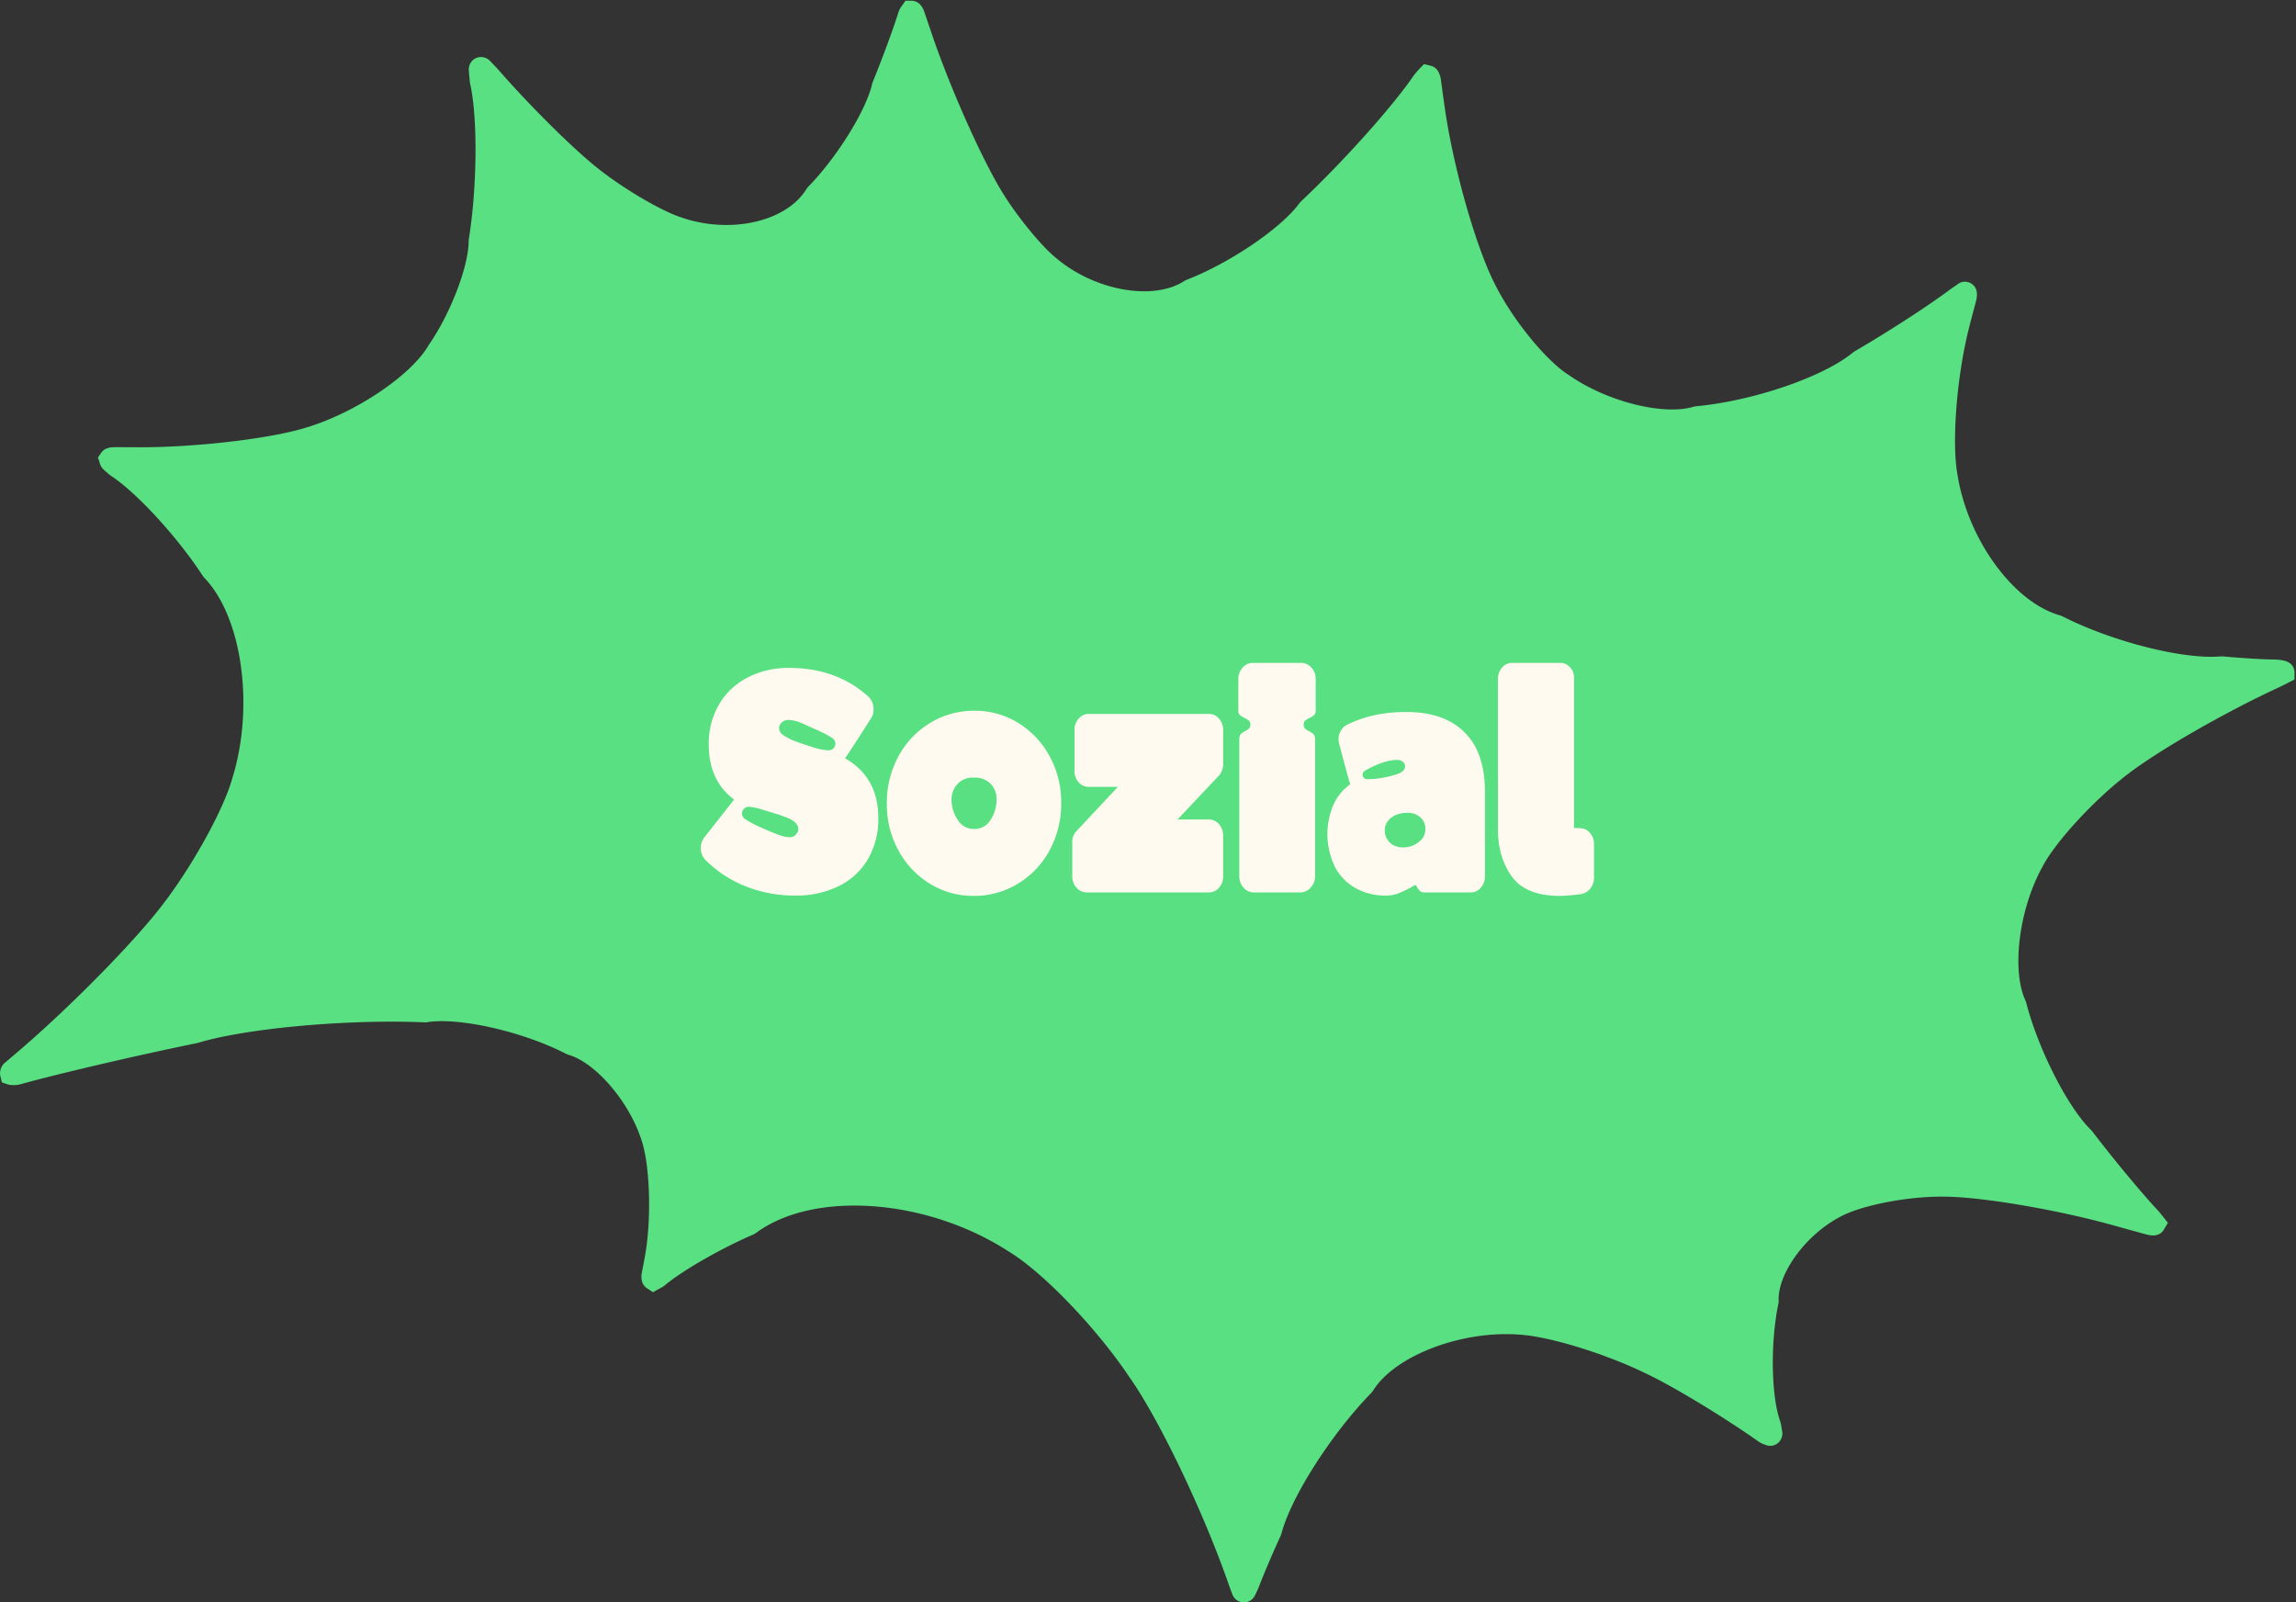
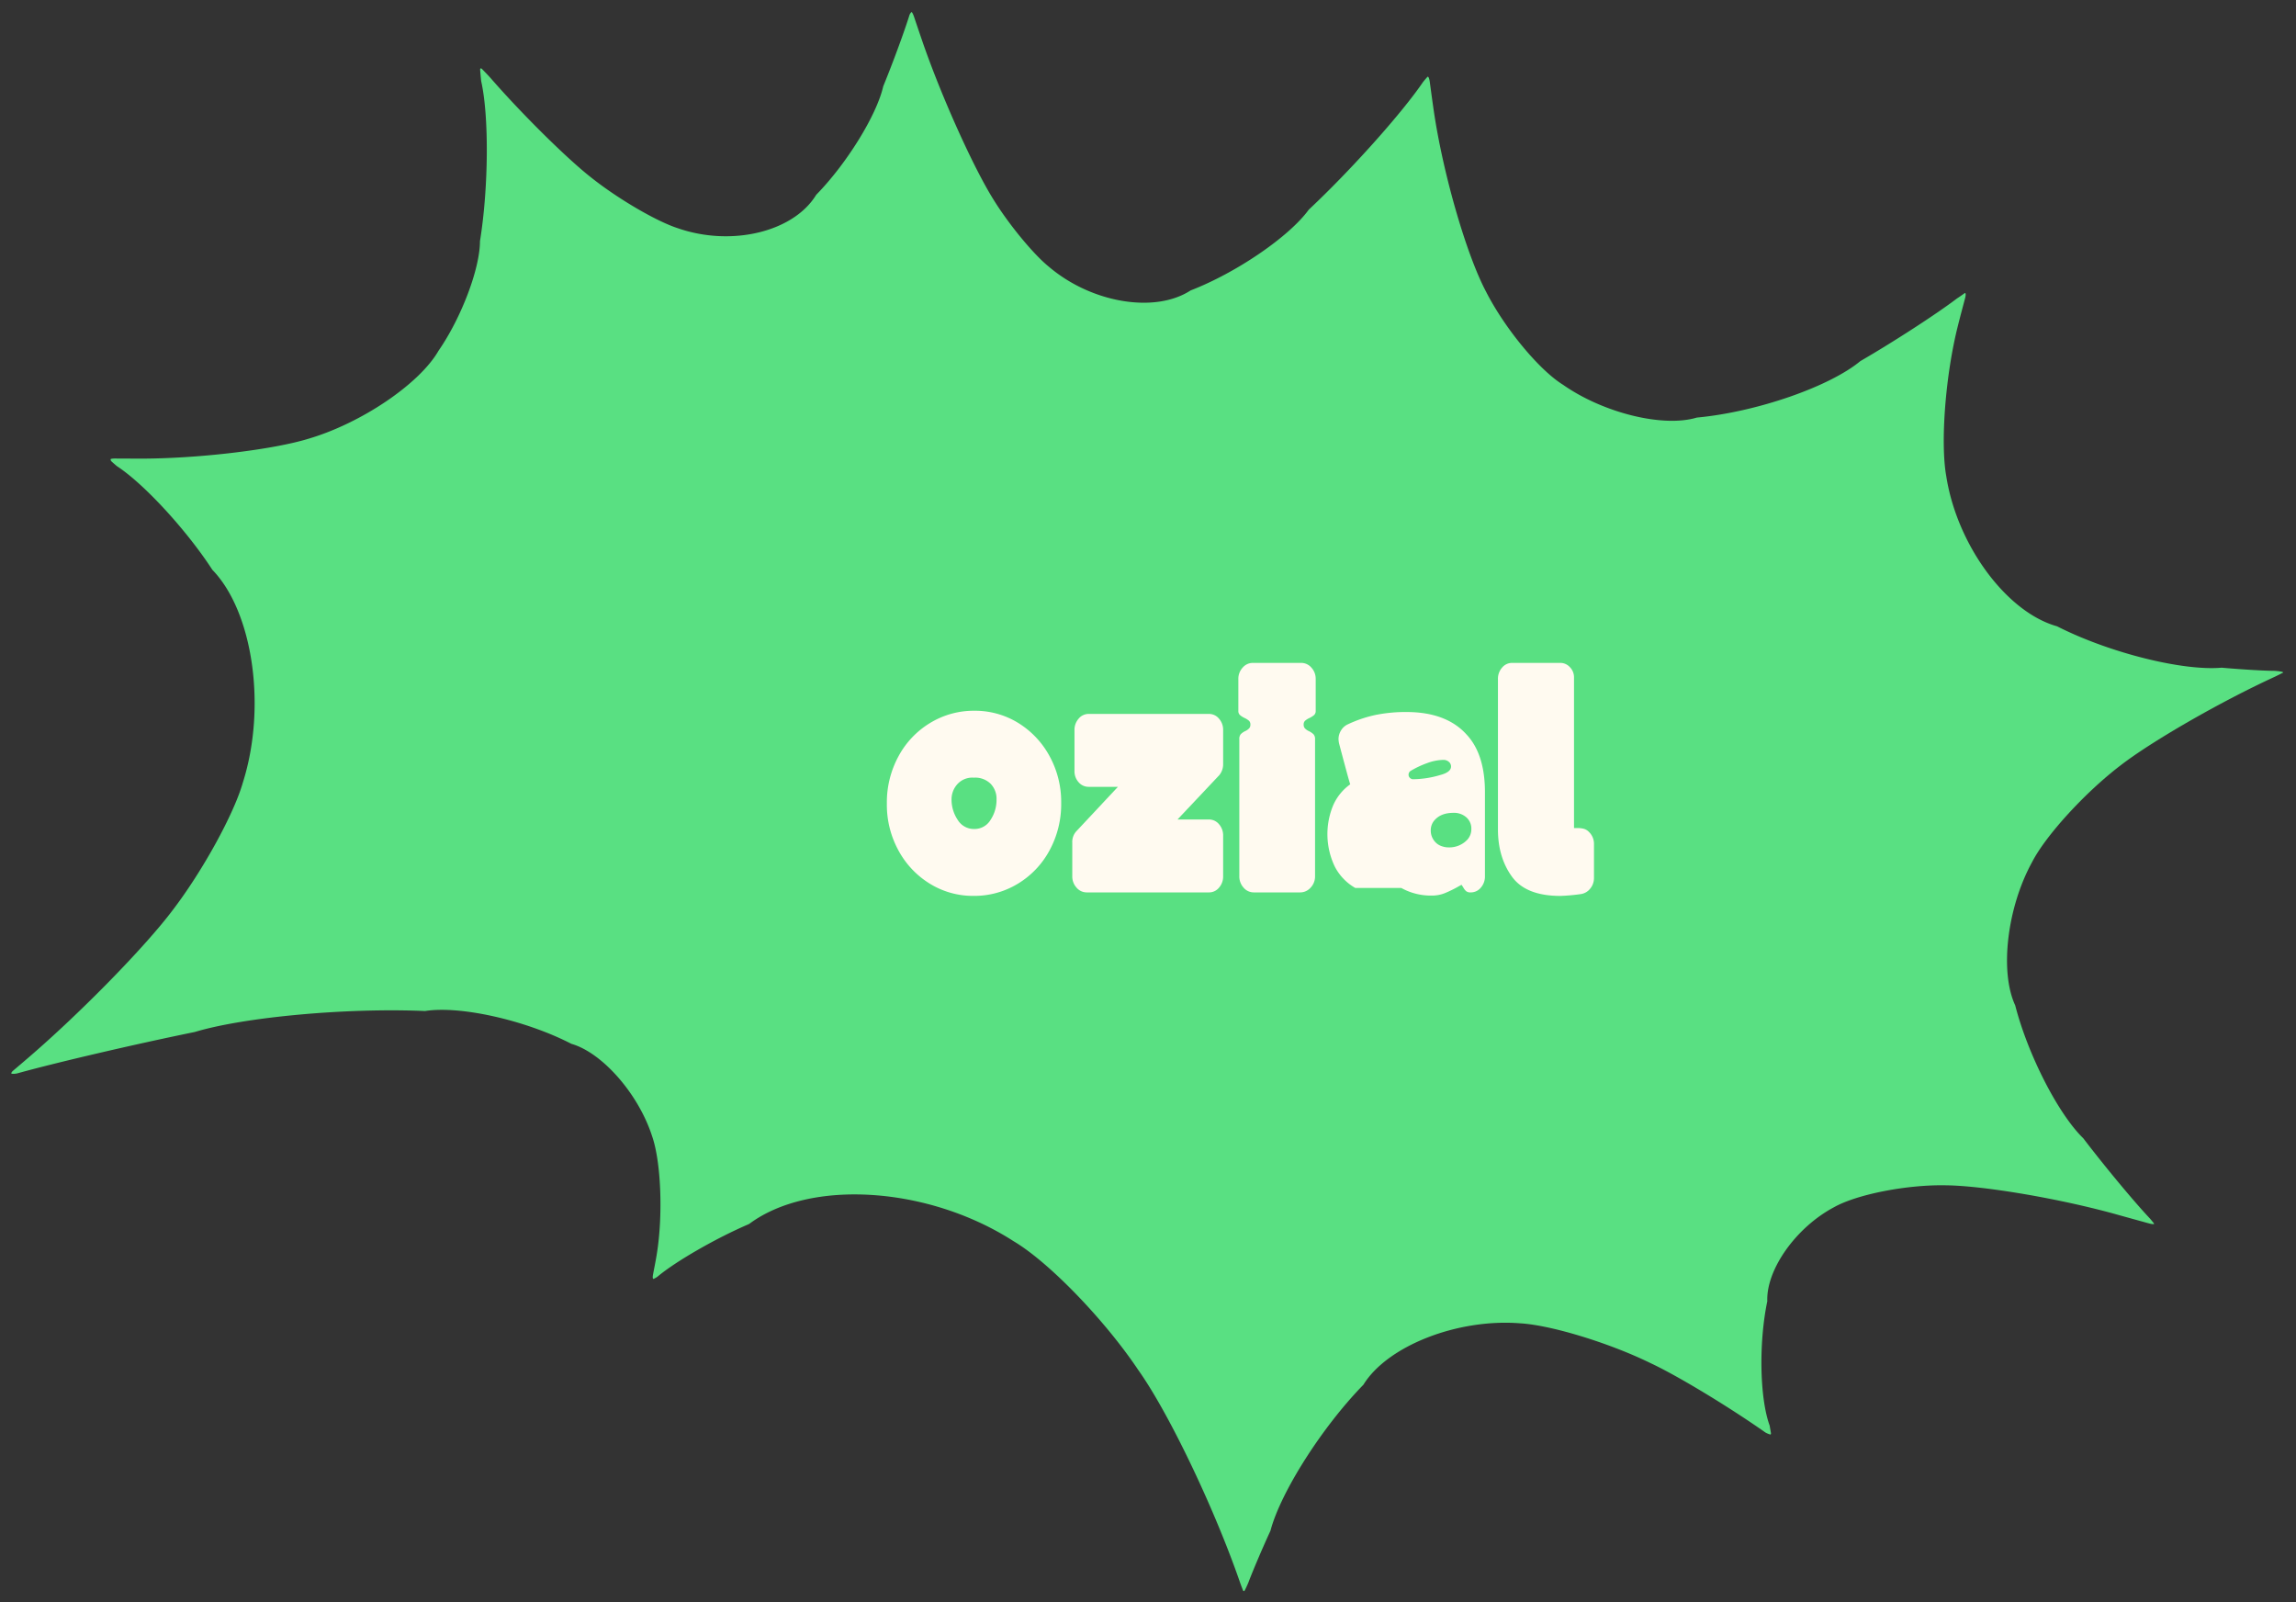
<svg xmlns="http://www.w3.org/2000/svg" id="Gruppe_20353" data-name="Gruppe 20353" width="824.023" height="574.999" viewBox="0 0 824.023 574.999">
  <rect x="0" y="0" width="824.023" height="574.999" fill="#333333" stroke="none" />
  <defs>
    <clipPath id="clip-path">
      <rect id="Rechteck_153" data-name="Rechteck 153" width="823.473" height="574.737" fill="none" />
    </clipPath>
    <clipPath id="clip-path-2">
      <rect id="Rechteck_154" data-name="Rechteck 154" width="824.023" height="574.999" fill="none" />
    </clipPath>
  </defs>
  <g id="Gruppe_20350" data-name="Gruppe 20350" transform="translate(0 0.262)">
    <g id="Gruppe_20349" data-name="Gruppe 20349" clip-path="url(#clip-path)">
      <path id="Pfad_32163" data-name="Pfad 32163" d="M757.517,433.28c4.251,1.193,8.509,2.354,11.066,3.063,1.415.39,2.327.425,2.043.077-.324-.41-.936-1.156-1.366-1.672-5.684-6-16.436-18.936-24.006-28.885-8.959-8.663-19.9-30.021-24.434-47.712-5.627-12.064-2.915-35.058,6.049-51.358,4.844-9.49,19.022-25.009,31.681-34.665,11.066-8.593,35.7-22.776,55.036-31.676,1.2-.553,2.364-1.166,3.3-1.625.516-.257-.926-.571-3.209-.7-3.068.025-11.466-.477-18.765-1.119-14.05,1.245-40.5-5.407-59.079-14.857-18.155-5.051-35.962-29.218-39.773-53.986-2.112-11.948-.284-35.86,4.086-53.413.981-3.96,2.057-7.9,2.682-10.29.348-1.321.262-2.139-.188-1.82-.536.408-1.761,1.255-2.734,1.89-7.242,5.516-22.772,15.581-34.687,22.483-11.12,9.223-37.389,18.288-58.659,20.245-12.047,3.646-33.553-1.628-48.033-11.78-8.611-5.33-21.023-20.368-27.719-33.593-7.05-13.39-15.408-42.428-18.681-64.866-.583-4-1.109-8.008-1.428-10.305-.173-1.267-.548-2.025-.83-1.694-.361.378-1.055,1.191-1.559,1.813-7.623,11.229-25.983,31.738-41.015,45.815l-.015.015c-7,9.663-25.975,22.636-42.4,28.974-12.8,8.329-35.584,4.515-50.888-8.519-5.488-4.412-14.41-15.24-19.924-24.192-7.232-11.585-18.565-36.779-25.318-56.268-1.24-3.591-2.445-7.19-3.139-9.231-.383-1.126-.813-1.855-.966-1.63a3.141,3.141,0,0,0-.667,1.028c-1.759,5.721-5.968,17.167-9.411,25.565-2.344,10.34-13.114,27.768-24.058,38.931-8.124,13.321-30.355,18.689-49.663,11.99-7.835-2.529-21.947-10.824-31.53-18.535-8.665-6.854-24.594-22.636-35.586-35.253-1.07-1.223-2.228-2.366-3.078-3.263-.462-.5-.8-.368-.743.287.049.805.207,2.586.358,3.982,2.86,12.622,2.663,38.328-.43,57.414,0,9.846-6.657,27.457-14.877,39.336-6.807,11.871-27.7,26-46.667,31.57-13.007,4-40.24,7.2-60.83,7.136-3.386-.01-6.778-.032-8.534-.037-.968-.007-1.712.121-1.655.284a.99.99,0,0,0,.222.657c.435.417,1.361,1.228,2.06,1.815,9.621,6.239,24.953,22.888,34.238,37.182,14.618,15.095,19.526,49.265,10.947,76.327C81.545,289.48,70.3,309.937,59.633,323.9,49.824,337,26.6,360.754,7.751,376.945c-2.166,1.867-4.347,3.715-5.442,4.641-.6.511-.835,1.015-.526,1.116a5.7,5.7,0,0,0,2.075-.148c13.808-3.841,42.295-10.483,63.636-14.83,17.74-5.372,54.744-8.742,82.651-7.521,12.521-2,36.028,3.273,52.5,11.772,11.12,3.177,24.083,18.009,28.966,33.124,3.179,9.112,3.96,27.924,1.736,42.023-.464,2.934-1.067,5.844-1.408,7.677-.19,1.01-.069,1.68.269,1.492a8.642,8.642,0,0,0,1.3-.731c6.437-5.449,21.171-13.924,32.909-18.931,21.867-16.3,64.395-13.524,94.971,6.195,12.615,7.469,32.652,28.176,44.75,46.252,10.9,15.332,27.232,49.441,36.488,76.189.331.966.719,1.917,1.028,2.749.178.459.492.45.714-.022.284-.553.835-1.734,1.22-2.641,1.559-4.169,5.118-12.528,7.954-18.669,3.629-13.793,18.565-37.249,33.356-52.383,8.579-13.926,33.729-23.8,56.184-22.043,11.063.622,32.069,7.032,46.929,14.321,9.589,4.478,28,15.6,41.131,24.839a8.137,8.137,0,0,0,1.655.709c.264.111.43-.116.361-.509-.086-.492-.294-1.687-.457-2.665-3.584-9.762-3.962-29.73-.85-44.607-.43-11.36,10.266-26.452,23.891-33.711,8.25-4.661,26.3-8.193,40.331-7.889,13.808.17,41.317,4.888,61.443,10.535" transform="translate(2.423 2.316)" fill="#59e082" />
-       <path id="Pfad_32164" data-name="Pfad 32164" d="M446.414,575c-.049,0-.1,0-.151,0a4.434,4.434,0,0,1-3.979-2.929l-.351-.924c-.242-.63-.5-1.3-.731-1.976-9.134-26.4-25.266-60.116-35.957-75.157C393.386,476.3,373.9,456.1,361.74,448.9c-29.352-18.931-69.881-21.781-90.469-6.435l-.835.479c-11.412,4.868-25.711,13.074-31.874,18.293l-.245.19a12.307,12.307,0,0,1-1.845,1.07l-2.117,1.181-2.295-1.512c-1.1-.793-2.29-2.4-1.694-5.55l.316-1.655c.326-1.677.734-3.784,1.072-5.9,2.095-13.277,1.381-31.617-1.561-40.045-4.458-13.81-16.465-27.761-26.24-30.552l-.748-.3c-15.529-8.01-38.417-13.222-50-11.367l-.408.064-.413-.02c-27.487-1.186-63.943,2.1-81.295,7.353l-.366.091c-21.173,4.313-49.6,10.935-63.36,14.764a9.8,9.8,0,0,1-4.13.18l-.3-.086L.673,388.4l-.59-2.475a4.97,4.97,0,0,1,2.006-4.856c1.1-.936,3.273-2.774,5.427-4.631,18.632-16.006,41.63-39.514,51.281-52.4,10.419-13.632,21.376-33.519,24.449-44.36,8.193-25.854,3.713-58.274-9.954-72.383l-.492-.615c-9.008-13.872-23.831-30.016-33.04-35.989l-.4-.294c-.768-.642-1.786-1.539-2.265-2a4.789,4.789,0,0,1-1.391-2.66l-.558-1.556,1.238-1.783c1.235-1.739,3.236-1.909,5-1.946l8.514.04h.546c20.143,0,46.526-3.1,59.077-6.961,17.814-5.227,38.093-18.822,44.33-29.7l.185-.291c7.674-11.091,14.156-28.043,14.156-37.021l.052-.65c3.021-18.642,3.236-43.7.479-55.865l-.079-.464c-.156-1.465-.324-3.33-.373-4.174a4.415,4.415,0,0,1,2.589-4.535,4.486,4.486,0,0,1,5.192,1.233l.783.81c.741.763,1.583,1.635,2.381,2.547,10.846,12.449,26.563,28.033,35.048,34.739,9.112,7.331,22.957,15.5,30.256,17.859,17.649,6.116,37.767,1.519,44.938-10.238l.571-.731c10.3-10.5,20.83-27.437,22.994-36.979l.2-.645c3.374-8.223,7.541-19.538,9.29-25.219a7.617,7.617,0,0,1,1.351-2.359L325.111,0l2.579.3c2.836.383,3.789,3.2,4.194,4.4l.751,2.218c.669,1.976,1.517,4.486,2.384,6.993,6.664,19.229,17.844,44.1,24.923,55.441,5.217,8.472,13.919,19.076,19.02,23.174,13.857,11.8,34.939,15.556,46.121,8.277l.753-.385c15.5-5.985,34.079-18.6,40.563-27.561l.637-.7C481.914,58.19,499.92,38.081,507.36,27.121l.2-.267c.573-.711,1.371-1.638,1.783-2.07L511.05,23l2.552.62c1.964.571,3.159,2.292,3.545,5.12l.328,2.4c.3,2.223.682,5.049,1.094,7.875,3.211,22.026,11.4,50.538,18.256,63.557,6.316,12.479,18.33,27.119,26.259,32.029,13.524,9.475,33.917,14.613,44.711,11.345l.808-.158c20.551-1.887,45.867-10.557,56.434-19.323l.558-.39c11.77-6.817,27.139-16.774,34.262-22.2l.237-.17c.894-.583,2.013-1.356,2.5-1.729a4.3,4.3,0,0,1,5.032-.146c1.793,1.24,2.314,3.342,1.551,6.247l-.6,2.275c-.6,2.25-1.361,5.1-2.07,7.959-4.246,17.066-6.052,40.267-4.026,51.726,3.6,23.382,20.128,46.119,36.856,50.772l.756.294c17.975,9.144,43.481,15.606,56.873,14.433l.358-.032.358.03c7.18.632,15.3,1.139,18.38,1.107l.262.007c2.685.151,6.358.361,7.067,3.826l.627,3.07-3.787,1.951c-.773.39-1.64.827-2.519,1.235-19.064,8.776-43.4,22.769-54.245,31.194-12.046,9.186-26.025,24.426-30.552,33.3-8.322,15.132-11.034,36.965-5.987,47.788l.252.709c4.3,16.754,14.978,37.725,23.325,45.795l.41.462c7.455,9.8,18.1,22.611,23.72,28.552l.173.2c.452.543,1.094,1.324,1.435,1.756l1.808,2.295-1.556,2.6c-1.811,2.774-5.145,1.86-6.568,1.472l-3.135-.867c-2.324-.637-5.143-1.415-7.951-2.2h0c-19.815-5.558-46.909-10.219-60.4-10.384-13.21-.3-30.71,3.088-38.279,7.363C647.927,443.28,637.972,457,638.34,466.771l.02.5-.1.487c-2.925,13.988-2.608,33.393.689,42.369l.193.731.449,2.633a4.509,4.509,0,0,1-1.571,4.382,4.321,4.321,0,0,1-4.367.585l-.25-.086a8.217,8.217,0,0,1-2.188-1.057c-12.933-9.1-31.105-20.082-40.5-24.469-14.492-7.109-34.84-13.351-45.434-13.946-20.786-1.591-44.775,7.593-52.489,20.114l-.556.709C477.88,514.411,463.376,537.1,459.9,550.3l-.237.669c-2.789,6.039-6.3,14.289-7.837,18.39-.492,1.163-1.1,2.463-1.413,3.073a4.426,4.426,0,0,1-4,2.571m-3.241-6.289c-.022.042-.044.081-.064.124.022-.04.042-.079.064-.124M306.729,424.621a112.213,112.213,0,0,1,59.286,17.36c12.9,7.635,33.566,28.939,45.928,47.41,10.174,14.309,25.148,45.022,34.734,70.93,1.645-3.945,3.678-8.608,5.447-12.449,3.96-14.521,18.77-37.854,33.981-53.524,9.648-15.112,35.759-25.432,59.714-23.569,11.609.65,32.911,7.121,48.406,14.724,8.213,3.834,22.939,12.55,35.317,20.808-2.112-11.061-1.951-26.939.655-39.751-.173-12.879,11.162-29.006,26.054-36.94,8.833-4.992,27.549-8.682,42.332-8.369,14.04.173,42.073,4.97,62.453,10.688.185.049.366.1.546.153-5.449-6.37-11.908-14.319-16.962-20.951-9.448-9.307-20.45-30.693-25.229-49.048-5.99-13.368-3.243-37.273,6.333-54.685,5.1-9.994,19.523-25.827,32.78-35.939,9.364-7.272,28.342-18.516,45.711-27.262-2.258-.158-4.612-.343-6.894-.541-14.9,1.2-41.3-5.419-60.563-15.137-19.7-5.748-38.237-30.75-42.3-57.17-2.216-12.518-.4-36.725,4.157-55.016.156-.63.316-1.262.474-1.887-8.084,5.614-19.711,13.02-29.124,18.486-11.9,9.675-38.163,18.8-60.218,20.907-13.346,3.787-35.687-1.633-51.14-12.466-9.095-5.624-21.927-21.092-29.011-35.085-7.183-13.645-15.754-43.332-19.076-66.119-.146-1-.292-2.008-.425-2.989-9.021,11.743-24.417,28.626-37.355,40.773C464.974,88.3,446.1,101.233,429.15,107.858c-14.467,9.082-38.684,5.145-55.379-9.068-5.8-4.661-14.954-15.742-20.749-25.155-7.331-11.745-18.866-37.357-25.7-57.071l-.215-.63c-1.9,5.264-4.2,11.3-6.234,16.273-2.643,11.054-13.4,28.544-24.728,40.213-9.384,14.791-33.064,20.65-54.215,13.311-8.272-2.67-22.69-11.123-32.748-19.212-7.576-5.99-20.674-18.753-31.264-30.335,1.522,14.008.966,34.638-1.6,50.673-.141,10.718-6.891,28.668-15.5,41.174-7.45,12.807-28.9,27.41-48.962,33.294-13.138,4.039-40.568,7.3-61.391,7.3,9.495,8.075,21.092,21.282,28.947,33.294,15.576,16.431,20.689,51.5,11.624,80.1-3.322,11.74-14.65,32.407-25.753,46.929-8.981,12-29.139,32.891-46.978,48.85,14.8-3.678,34.722-8.2,50.612-11.446,18.076-5.417,55.337-8.833,83.429-7.652,13.432-1.944,37.051,3.285,54.245,12.059,12.35,3.779,26.039,19.338,31.315,35.668,3.384,9.693,4.226,28.962,1.9,43.819a185,185,0,0,1,27-14.593c10.187-7.41,24.451-11.029,39.926-11.029M42.674,162.471l.077.074-.077-.074M170.117,27.63a.519.519,0,0,1,.049.054Zm6.269-2.841c0,.032,0,.059,0,.091l0-.091" transform="translate(0.001 -0.262)" fill="#59e082" />
    </g>
  </g>
  <g id="Gruppe_20352" data-name="Gruppe 20352">
    <g id="Gruppe_20351" data-name="Gruppe 20351" clip-path="url(#clip-path-2)">
-       <path id="Pfad_32165" data-name="Pfad 32165" d="M117.98,175.411a42.234,42.234,0,0,1-14.447-9.441,5.854,5.854,0,0,1-1.7-4.323,5.8,5.8,0,0,1,1.136-3.641l10.807-13.763q-9.1-6.714-9.1-19.8a27.717,27.717,0,0,1,3.641-14.218,25.046,25.046,0,0,1,10.236-9.725,31.752,31.752,0,0,1,15.016-3.473q16.951,0,28.324,10.241a5.355,5.355,0,0,1,1.42,2.045,6.549,6.549,0,0,1,.514,2.5,5.8,5.8,0,0,1-.911,3.3q-1.7,2.62-3.411,5.348-5.691,8.759-5.916,8.984,11.941,6.829,11.945,21.388a28.622,28.622,0,0,1-3.7,14.731,24.73,24.73,0,0,1-10.466,9.725,34.565,34.565,0,0,1-15.757,3.414,47.322,47.322,0,0,1-17.629-3.3m17.629-18.259a4.467,4.467,0,0,0,1.025-1.307q1.137-3.412-4.891-5.461l-1.48-.566q-2.616-.8-5.973-1.823a25.62,25.62,0,0,0-4.948-1.139h-.454a2.115,2.115,0,0,0-1.593.741,2.378,2.378,0,0,0-.682,1.65,2.511,2.511,0,0,0,.284,1.136,2.167,2.167,0,0,0,.855.911,35.705,35.705,0,0,0,5.459,2.9q3.868,1.767,6.143,2.559a12.27,12.27,0,0,0,4.209,1.025,2.929,2.929,0,0,0,2.045-.627m13.425-30.94a1.932,1.932,0,0,0,.909-1.193,1.777,1.777,0,0,0,.059-1.48,2.466,2.466,0,0,0-.968-1.366,43.575,43.575,0,0,0-5.575-2.9q-3.868-1.76-6.027-2.675a12.82,12.82,0,0,0-4.209-.909,3.457,3.457,0,0,0-2.275.855,2.632,2.632,0,0,0-1.023,2.1,2.985,2.985,0,0,0,1.477,2.5,19.9,19.9,0,0,0,3.641,1.932q1.93.8,6.254,2.161a23.791,23.791,0,0,0,6.257,1.366,2.878,2.878,0,0,0,1.48-.4" transform="translate(149.694 142.645)" fill="#fffaf0" />
      <path id="Pfad_32166" data-name="Pfad 32166" d="M144.275,165.3a31.57,31.57,0,0,1-11.264-11.943,34.05,34.05,0,0,1-4.152-16.666v-.227a34.6,34.6,0,0,1,4.152-16.836,31.2,31.2,0,0,1,11.377-12,30.037,30.037,0,0,1,15.865-4.377,29.483,29.483,0,0,1,15.757,4.377,31.646,31.646,0,0,1,11.261,11.945,34.08,34.08,0,0,1,4.152,16.663v.23a34.621,34.621,0,0,1-4.152,16.834,31.2,31.2,0,0,1-11.377,12,30.017,30.017,0,0,1-15.865,4.379,29.436,29.436,0,0,1-15.754-4.379m21.781-22.865a12.926,12.926,0,0,0,2.161-7.336,7.691,7.691,0,0,0-2.161-5.686,7.842,7.842,0,0,0-5.8-2.161h-.338a7.229,7.229,0,0,0-5.8,2.386,8.152,8.152,0,0,0-2.048,5.461,13.074,13.074,0,0,0,2.161,7.222,6.79,6.79,0,0,0,6.027,3.354,6.657,6.657,0,0,0,5.8-3.241" transform="translate(189.431 151.786)" fill="#fffaf0" />
      <path id="Pfad_32167" data-name="Pfad 32167" d="M157.335,166.048a5.922,5.922,0,0,1-1.536-4.1V149.894a5.641,5.641,0,0,1,1.366-3.979l15.016-16.043H161.715a4.681,4.681,0,0,1-3.638-1.648,5.821,5.821,0,0,1-1.482-4.036V109.511a6.03,6.03,0,0,1,1.482-4.093,4.621,4.621,0,0,1,3.638-1.707h43.112a4.628,4.628,0,0,1,3.638,1.707,6.028,6.028,0,0,1,1.48,4.093v12.173a6.194,6.194,0,0,1-1.364,3.982l-15.016,15.927h11.261a4.633,4.633,0,0,1,3.638,1.7,6.039,6.039,0,0,1,1.48,4.1v14.561a6.039,6.039,0,0,1-1.48,4.1,4.633,4.633,0,0,1-3.638,1.7H161.033a4.8,4.8,0,0,1-3.7-1.7" transform="translate(229.035 152.462)" fill="#fffaf0" />
      <path id="Pfad_32168" data-name="Pfad 32168" d="M181.81,176.947a5.92,5.92,0,0,1-1.534-4.1V123.71a2.655,2.655,0,0,1,.511-1.82,5.569,5.569,0,0,1,1.65-1.136,4.58,4.58,0,0,0,1.363-.968,1.9,1.9,0,0,0,.452-1.307,1.863,1.863,0,0,0-.452-1.366,6.563,6.563,0,0,0-1.593-1.025,7.66,7.66,0,0,1-1.707-1.079,1.955,1.955,0,0,1-.571-1.534V102.1a5.9,5.9,0,0,1,1.539-4.1,4.791,4.791,0,0,1,3.693-1.7h17.29a4.813,4.813,0,0,1,3.7,1.7,5.924,5.924,0,0,1,1.539,4.1v11.377a1.972,1.972,0,0,1-.571,1.534,7.9,7.9,0,0,1-1.707,1.079,6.368,6.368,0,0,0-1.593,1.025,1.853,1.853,0,0,0-.452,1.366,1.887,1.887,0,0,0,.452,1.307,4.454,4.454,0,0,0,1.364.968,6.537,6.537,0,0,1,1.7,1.136,2.479,2.479,0,0,1,.573,1.82v49.142a5.787,5.787,0,0,1-1.6,4.1,4.971,4.971,0,0,1-3.752,1.7H185.507a4.8,4.8,0,0,1-3.7-1.7" transform="translate(264.509 141.563)" fill="#fffaf0" />
-       <path id="Pfad_32169" data-name="Pfad 32169" d="M202.881,166.569a18.648,18.648,0,0,1-7.393-7.736,26.9,26.9,0,0,1-.511-22.011,18.3,18.3,0,0,1,6.086-7.452q-.341-.793-3.984-14.559a9.6,9.6,0,0,1-.225-1.593,5.966,5.966,0,0,1,.909-3.186,5.485,5.485,0,0,1,2.391-2.161,45.612,45.612,0,0,1,10.122-3.411,54.582,54.582,0,0,1,10.92-1.025q14.331,0,21.613,8.077,6.6,7.054,6.6,20.7V162.36a6.051,6.051,0,0,1-1.48,4.1,4.633,4.633,0,0,1-3.638,1.7h-16.5a2.449,2.449,0,0,1-1.65-.455,4.907,4.907,0,0,1-.968-1.25,11.178,11.178,0,0,0-.682-1.025l-1.023.568a42.32,42.32,0,0,1-5,2.448,12.3,12.3,0,0,1-4.55.852,21.871,21.871,0,0,1-11.036-2.729m13.879-40.5q3.979-1.023,3.979-3.073a2.15,2.15,0,0,0-.8-1.7,2.863,2.863,0,0,0-1.934-.684,17.486,17.486,0,0,0-5.8,1.139,33.658,33.658,0,0,0-6.027,2.846,1.616,1.616,0,0,0-.682,1.25v.111a1.5,1.5,0,0,0,.4,1.028,1.752,1.752,0,0,0,1.079.568,35.173,35.173,0,0,0,9.784-1.48m9.9,23.093a5.584,5.584,0,0,0,1.366-3.757,5.321,5.321,0,0,0-1.82-4.207,6.673,6.673,0,0,0-4.55-1.593q-4.324,0-6.6,2.391a5.392,5.392,0,0,0-1.593,3.979,5.934,5.934,0,0,0,1.139,3.527,5.6,5.6,0,0,0,3.07,2.161,6.874,6.874,0,0,0,2.161.341,8.837,8.837,0,0,0,6.825-2.843" transform="translate(283.531 152.055)" fill="#fffaf0" />
+       <path id="Pfad_32169" data-name="Pfad 32169" d="M202.881,166.569a18.648,18.648,0,0,1-7.393-7.736,26.9,26.9,0,0,1-.511-22.011,18.3,18.3,0,0,1,6.086-7.452q-.341-.793-3.984-14.559a9.6,9.6,0,0,1-.225-1.593,5.966,5.966,0,0,1,.909-3.186,5.485,5.485,0,0,1,2.391-2.161,45.612,45.612,0,0,1,10.122-3.411,54.582,54.582,0,0,1,10.92-1.025q14.331,0,21.613,8.077,6.6,7.054,6.6,20.7V162.36a6.051,6.051,0,0,1-1.48,4.1,4.633,4.633,0,0,1-3.638,1.7a2.449,2.449,0,0,1-1.65-.455,4.907,4.907,0,0,1-.968-1.25,11.178,11.178,0,0,0-.682-1.025l-1.023.568a42.32,42.32,0,0,1-5,2.448,12.3,12.3,0,0,1-4.55.852,21.871,21.871,0,0,1-11.036-2.729m13.879-40.5q3.979-1.023,3.979-3.073a2.15,2.15,0,0,0-.8-1.7,2.863,2.863,0,0,0-1.934-.684,17.486,17.486,0,0,0-5.8,1.139,33.658,33.658,0,0,0-6.027,2.846,1.616,1.616,0,0,0-.682,1.25v.111a1.5,1.5,0,0,0,.4,1.028,1.752,1.752,0,0,0,1.079.568,35.173,35.173,0,0,0,9.784-1.48m9.9,23.093a5.584,5.584,0,0,0,1.366-3.757,5.321,5.321,0,0,0-1.82-4.207,6.673,6.673,0,0,0-4.55-1.593q-4.324,0-6.6,2.391a5.392,5.392,0,0,0-1.593,3.979,5.934,5.934,0,0,0,1.139,3.527,5.6,5.6,0,0,0,3.07,2.161,6.874,6.874,0,0,0,2.161.341,8.837,8.837,0,0,0,6.825-2.843" transform="translate(283.531 152.055)" fill="#fffaf0" />
      <path id="Pfad_32170" data-name="Pfad 32170" d="M222.651,172.965q-5.009-6.936-5-16.947V102.1a6.05,6.05,0,0,1,1.477-4.1,4.638,4.638,0,0,1,3.641-1.7h17.29a4.618,4.618,0,0,1,3.414,1.534,5.154,5.154,0,0,1,1.477,3.7v54.033H246.2a8.417,8.417,0,0,1,2.332.284,4.132,4.132,0,0,1,1.761,1.082,5.9,5.9,0,0,1,1.823,4.323v12.173a5.967,5.967,0,0,1-1.309,3.811,5.207,5.207,0,0,1-3.241,1.988l-.8.114a66.894,66.894,0,0,1-6.711.571q-12.4,0-17.4-6.941" transform="translate(319.955 141.563)" fill="#fffaf0" />
    </g>
  </g>
</svg>